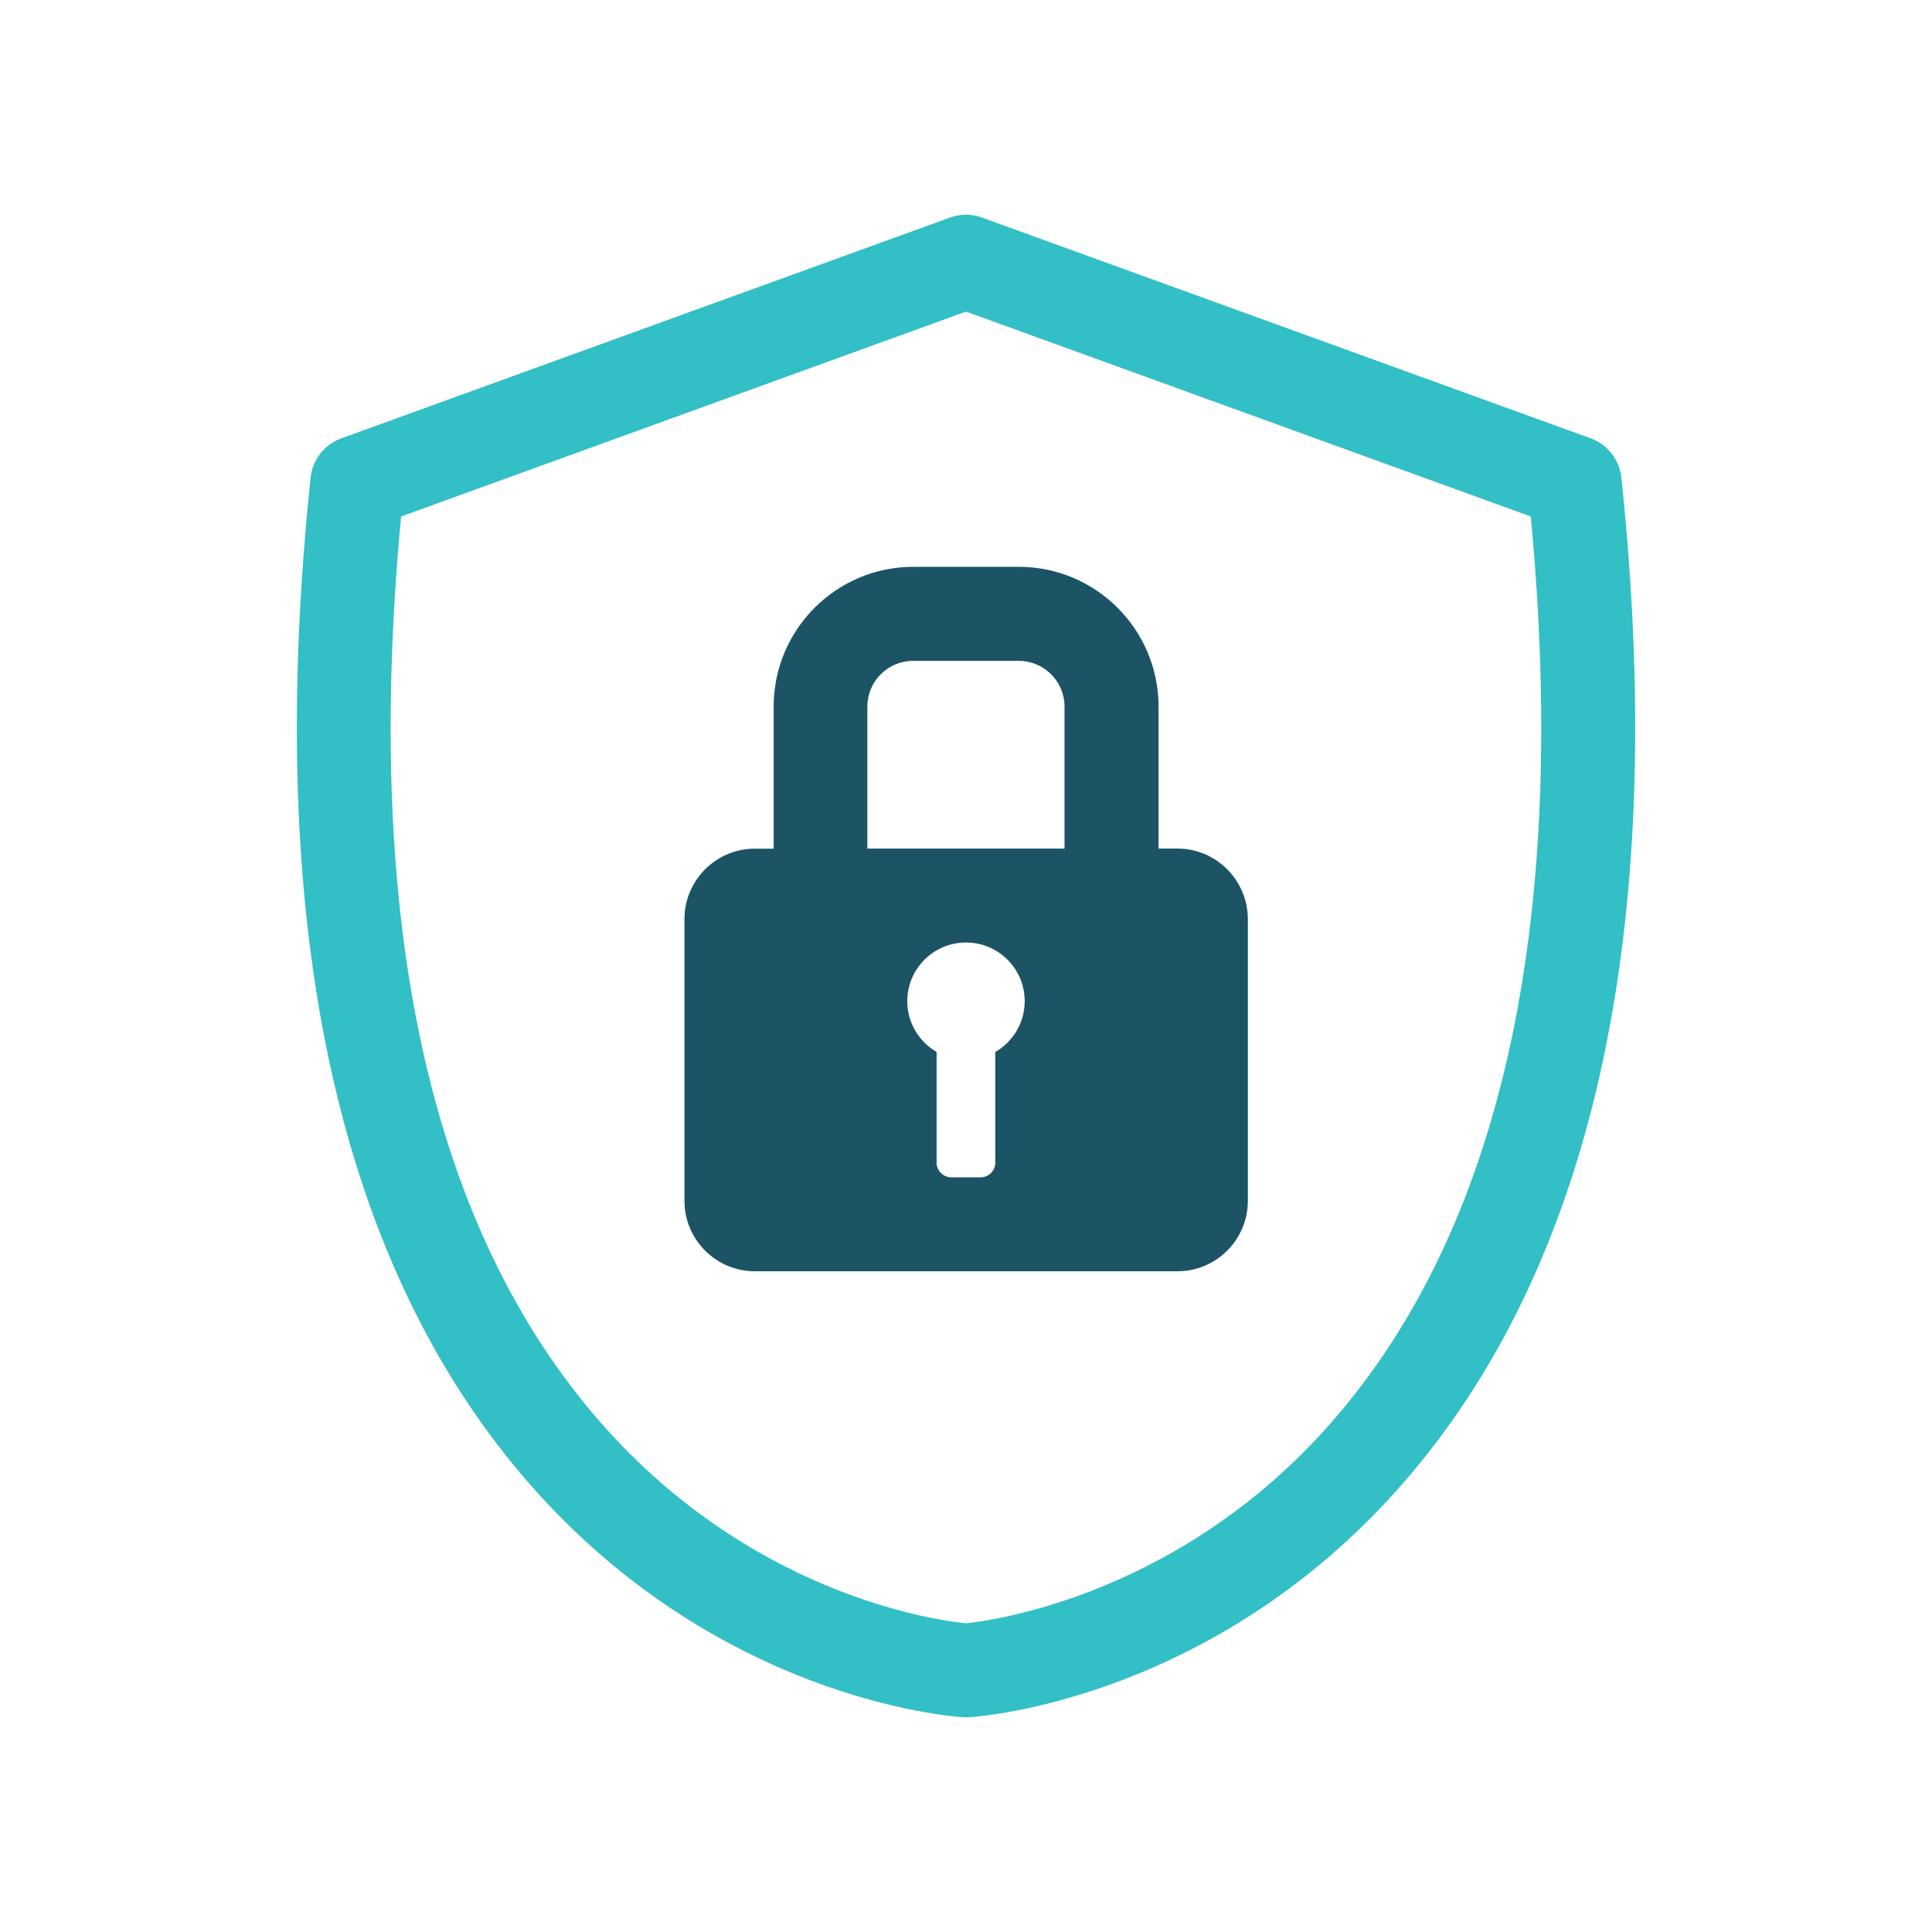
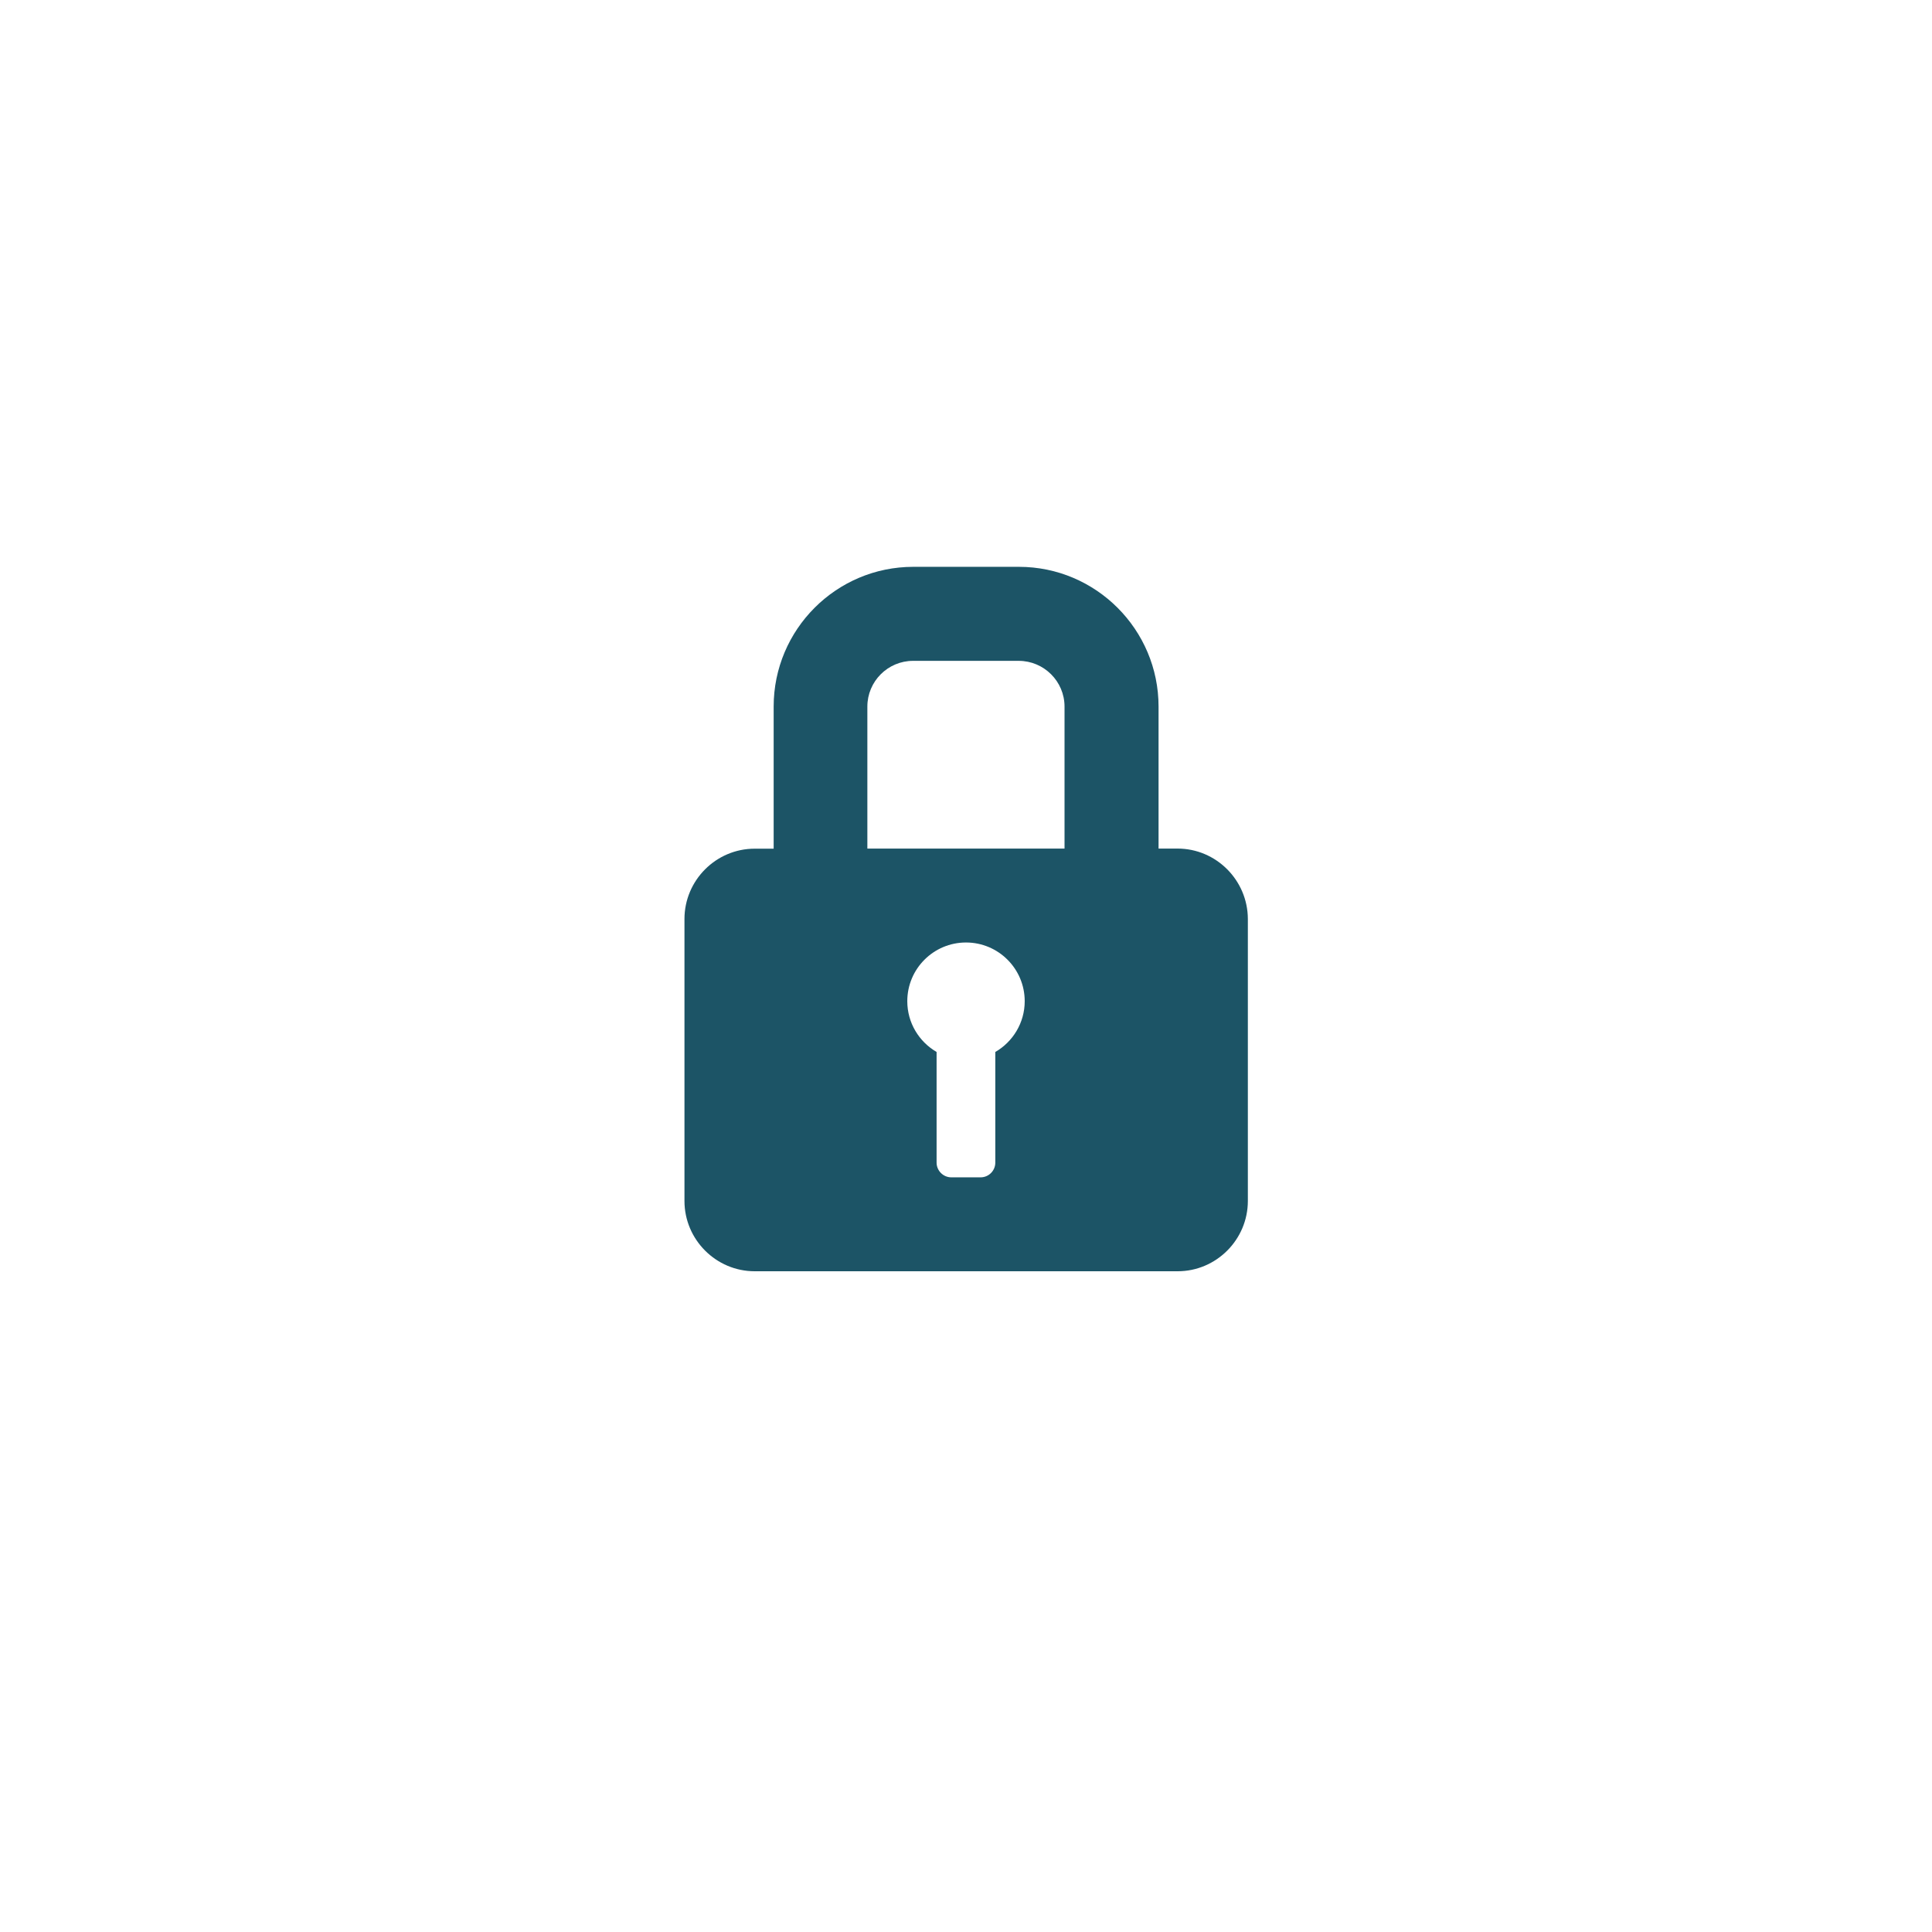
<svg xmlns="http://www.w3.org/2000/svg" version="1.1" id="Layer_1" x="0px" y="0px" viewBox="0 0 1800 1800" style="enable-background:new 0 0 1800 1800;" xml:space="preserve">
  <style type="text/css">
	.st0{fill:#32BFC6;}
	.st1{fill:#1C5466;}
</style>
  <g>
    <g>
-       <path class="st0" d="M900,1600c-0.9,0-1.7,0-2.6-0.1c-9.5-0.6-233.3-16-411-225.5c-174.1-205.2-240.3-517.9-197-929.5    c1.8-16.6,12.8-30.8,28.6-36.5l567.1-205.7c9.6-3.5,20.2-3.5,29.8,0L1482,408.4c15.7,5.7,26.8,19.9,28.6,36.5    c43.4,411.6-22.9,724.3-197,929.5c-177.7,209.5-401.6,225-411,225.5C901.7,1600,900.8,1600,900,1600z M373.7,481.2    c-35.2,373.3,25.1,654.7,179.4,836.6C697,1487.5,875.9,1510,899.9,1512.4c23.8-2.4,205.1-26.1,348.3-196.2    c153.3-182,213.1-462.8,178-835L900,290.3L373.7,481.2z" />
-     </g>
+       </g>
    <g>
      <path class="st1" d="M1097.1,790.6h-17.7V658.3c0-71.8-58.4-130.2-130.1-130.2h-98.4c-71.8,0-130.1,58.4-130.1,130.2v132.4h-17.7    c-36,0-65.4,29.5-65.4,65.5v262.7c0,36,29.4,65.5,65.4,65.5h394.1c36,0,65.4-29.5,65.4-65.5h0V856.2    C1162.5,820.1,1133.1,790.6,1097.1,790.6z M927.3,980.1v103.1c0,7.5-6.1,13.7-13.7,13.7h-27.3c-7.5,0-13.7-6.2-13.7-13.7V980.1    c-16.3-9.5-27.3-27.1-27.3-47.3c0-30.2,24.5-54.7,54.7-54.7c30.2,0,54.7,24.5,54.7,54.7C954.7,953,943.6,970.7,927.3,980.1z     M991.9,790.6H808.1V658.3c0-23.5,19.1-42.6,42.6-42.6h98.4c23.5,0,42.7,19.1,42.7,42.6V790.6L991.9,790.6z" />
    </g>
  </g>
</svg>